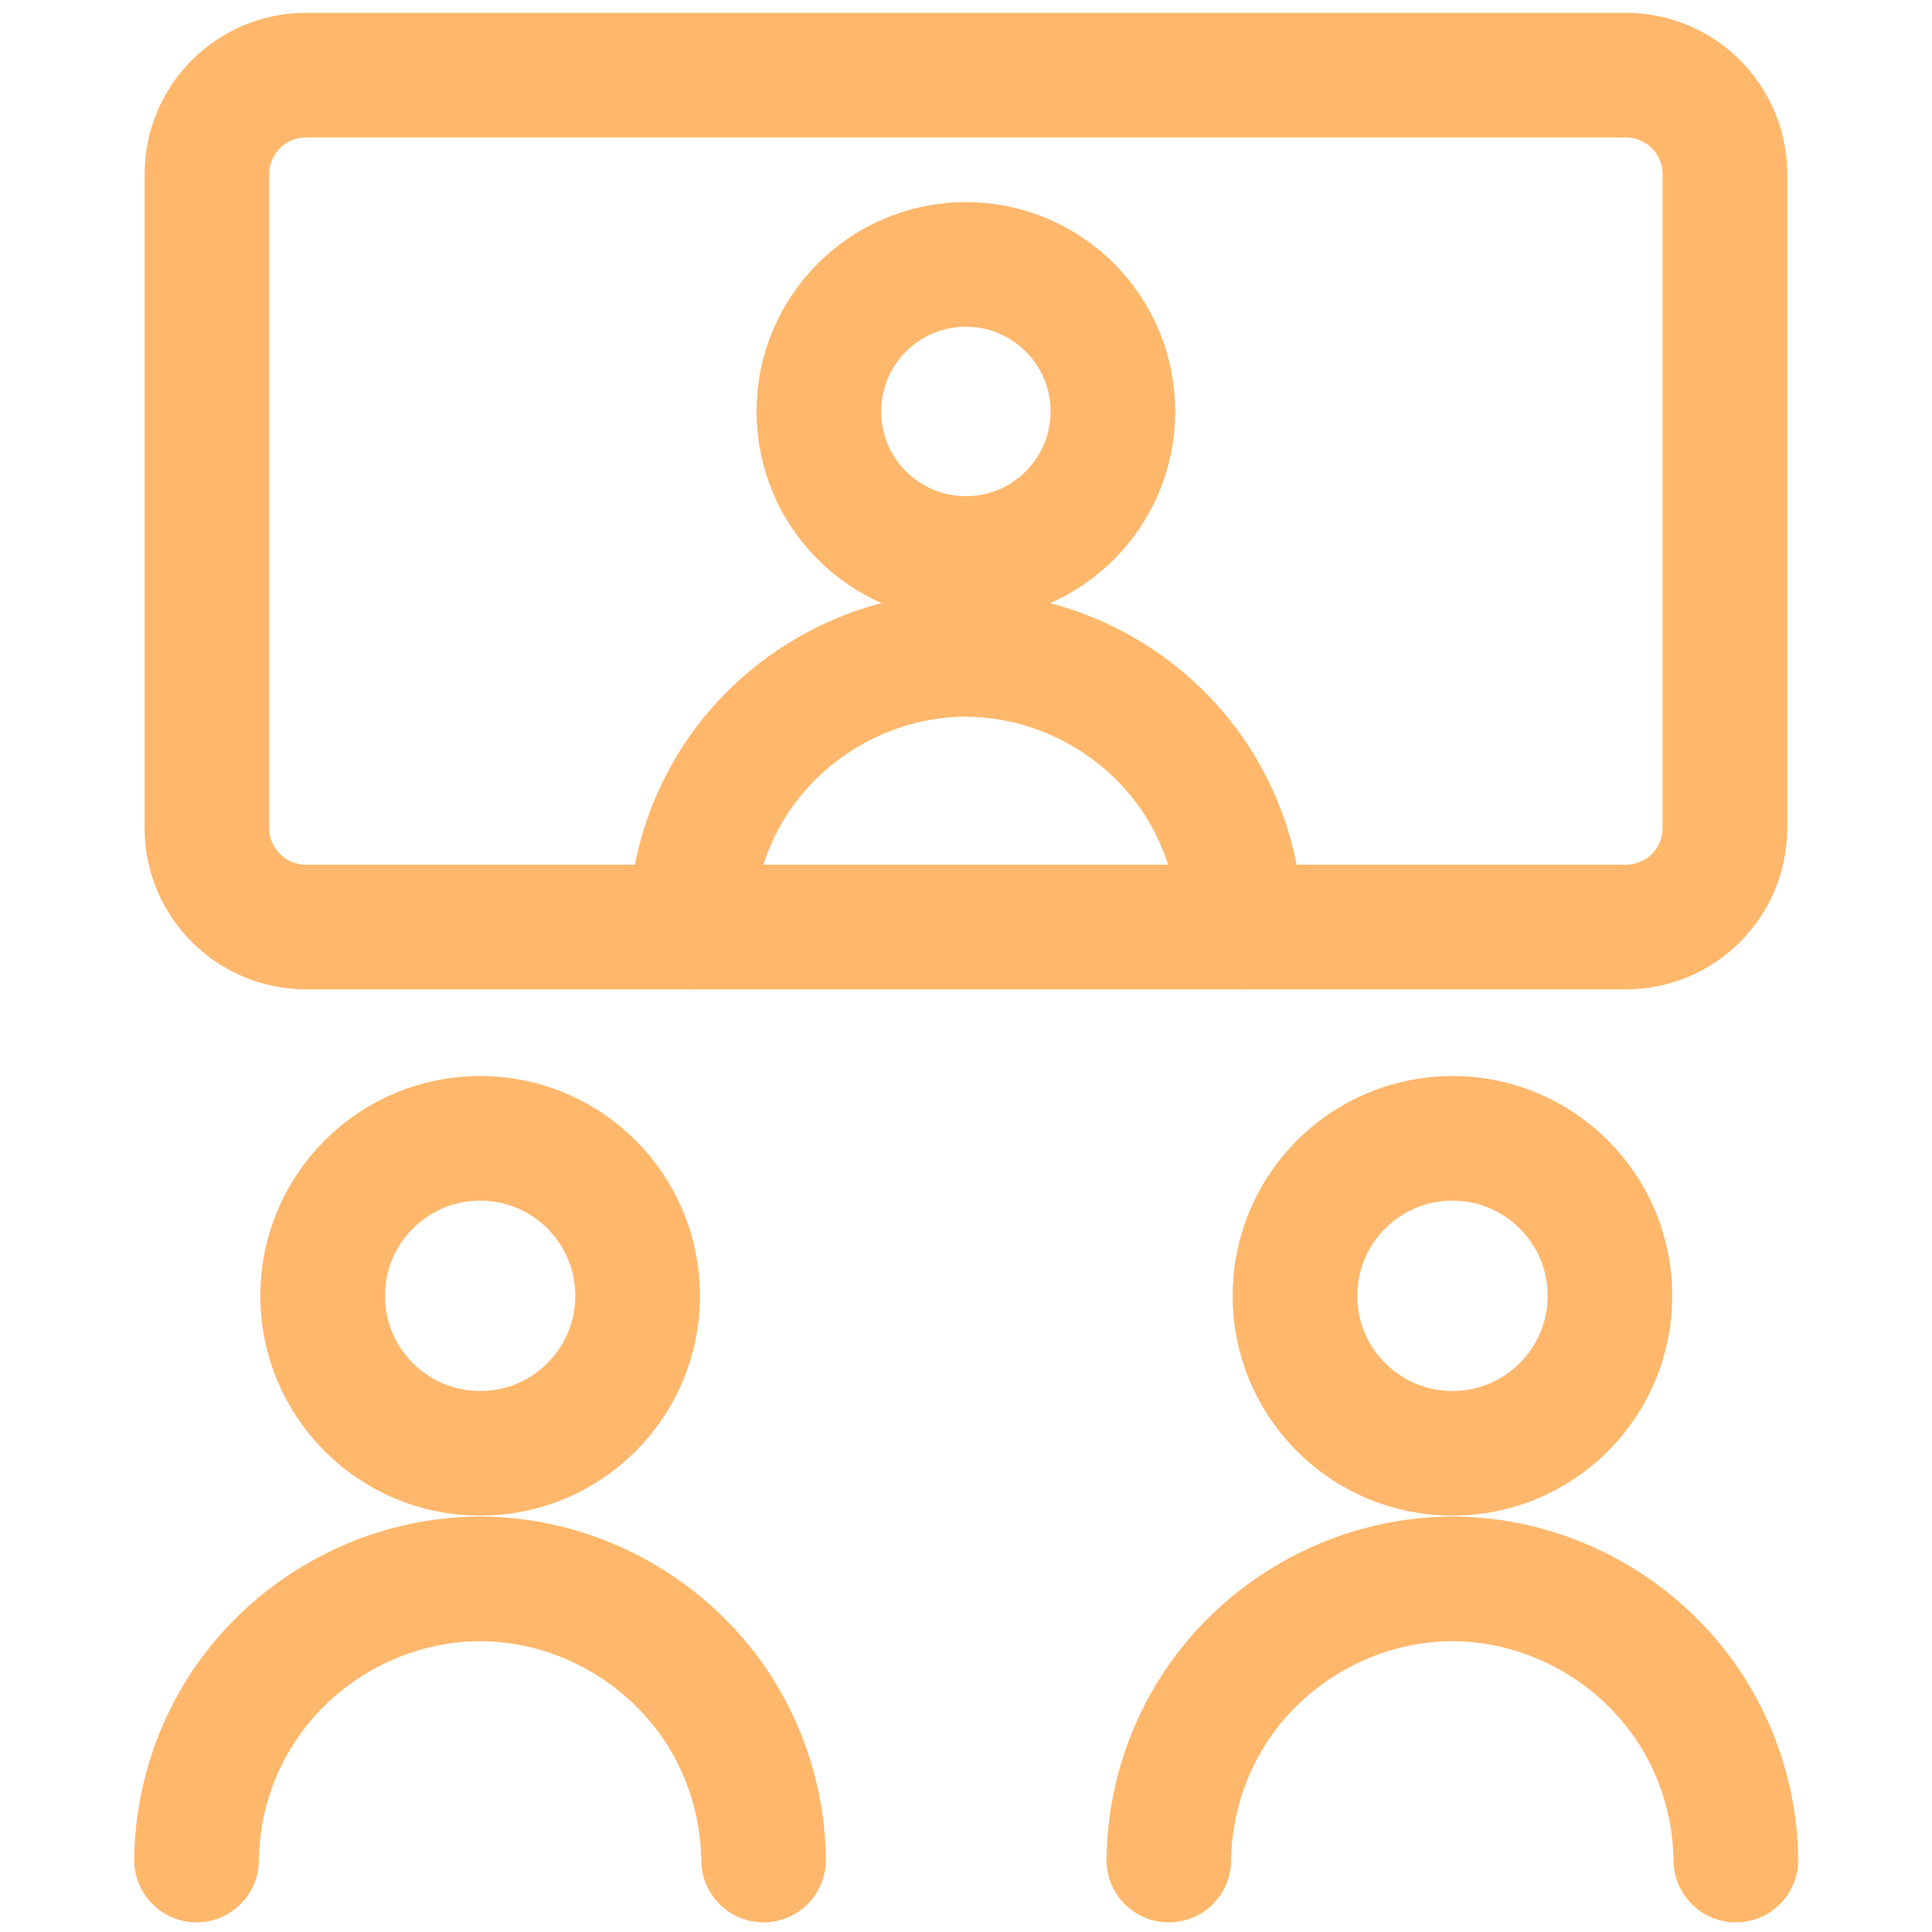
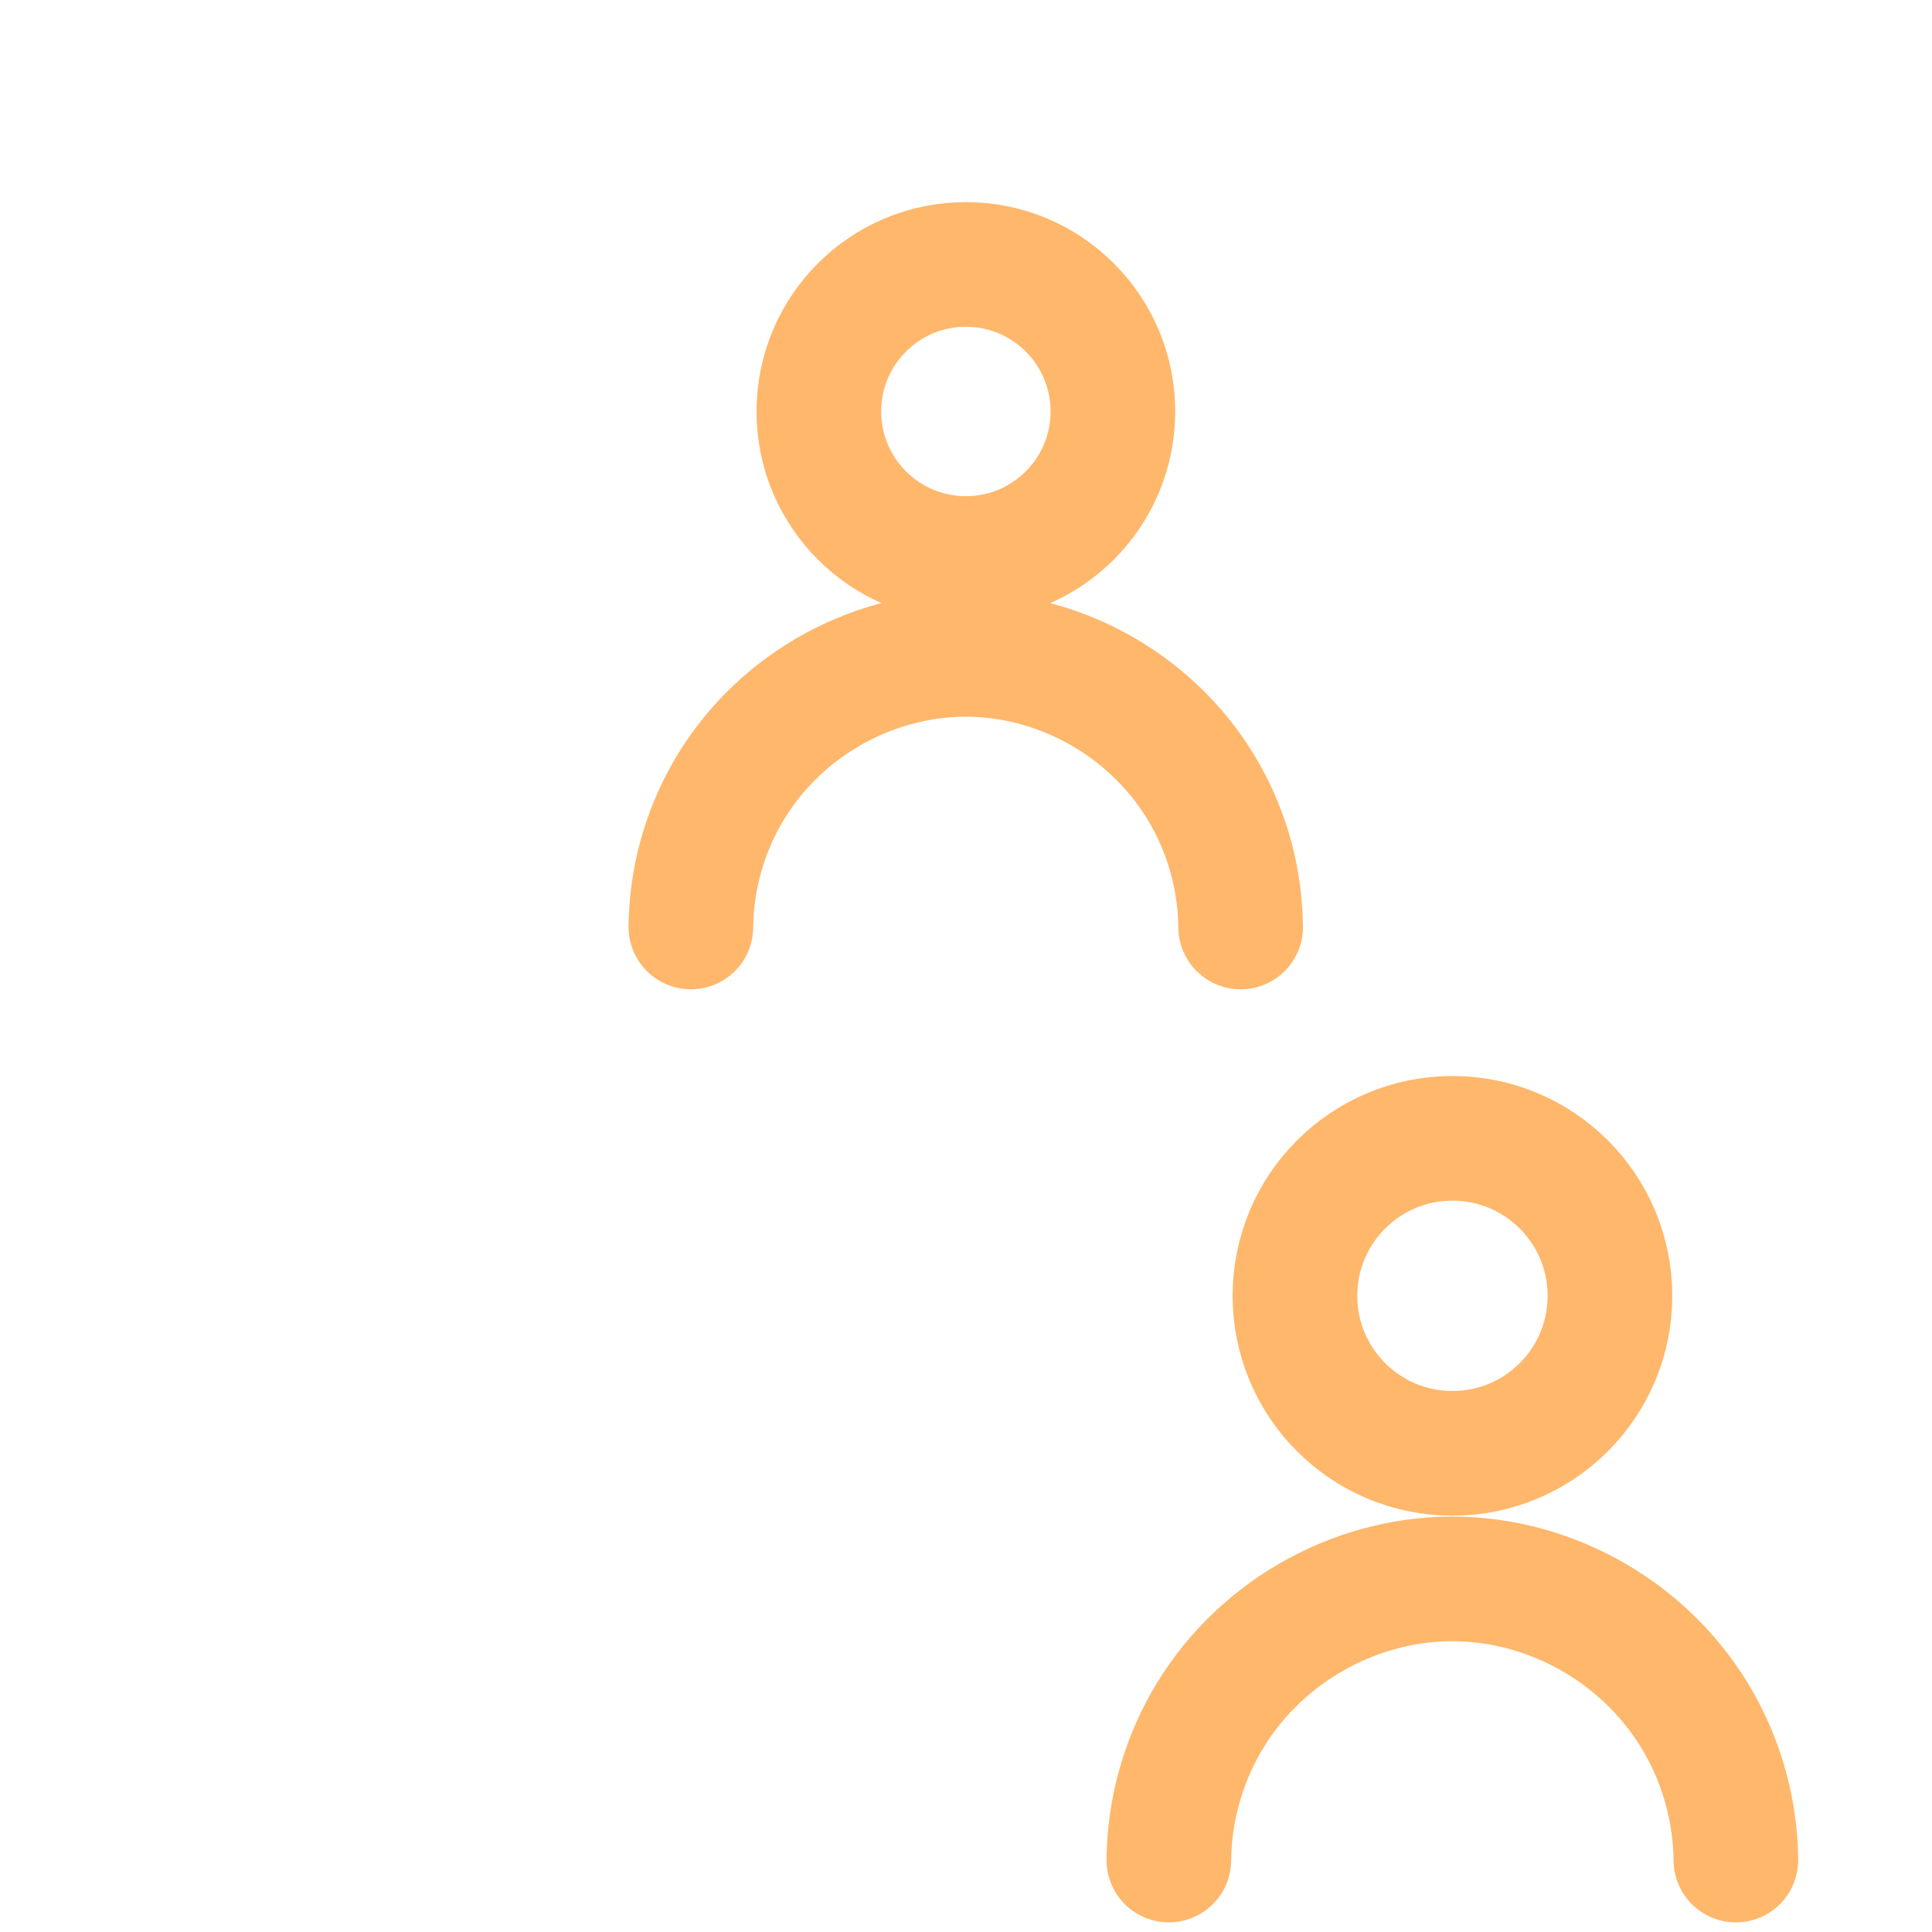
<svg xmlns="http://www.w3.org/2000/svg" fill="none" height="100%" overflow="visible" preserveAspectRatio="none" style="display: block;" viewBox="0 0 62 62" width="100%">
  <g id="group-meeting-call--group-meeting-call-work">
    <g id="group-meeting-call--group-meeting-call-work_2">
-       <path d="M15.409 46.639C18.2 46.639 20.463 44.376 20.463 41.584C20.463 38.793 18.2 36.53 15.409 36.53C12.617 36.53 10.354 38.793 10.354 41.584C10.354 44.376 12.617 46.639 15.409 46.639Z" id="Vector" stroke="#FFB76B" stroke-linecap="round" stroke-linejoin="round" stroke-width="4" />
-       <path d="M6.307 59.691C6.323 58.149 6.73 56.638 7.489 55.296C9.088 52.469 12.159 50.674 15.406 50.667C18.653 50.674 21.724 52.469 23.323 55.296C24.081 56.638 24.488 58.149 24.504 59.691" id="Vector_2" stroke="#FFB76B" stroke-linecap="round" stroke-linejoin="round" stroke-width="4" />
      <path d="M46.61 46.639C49.402 46.639 51.665 44.376 51.665 41.584C51.665 38.793 49.402 36.53 46.61 36.53C43.819 36.53 41.556 38.793 41.556 41.584C41.556 44.376 43.819 46.639 46.61 46.639Z" id="Vector_3" stroke="#FFB76B" stroke-linecap="round" stroke-linejoin="round" stroke-width="4" />
      <path d="M37.509 59.691C37.525 58.149 37.932 56.638 38.69 55.296C40.289 52.469 43.361 50.674 46.607 50.667C49.854 50.674 52.925 52.469 54.524 55.296C55.283 56.638 55.69 58.149 55.706 59.691" id="Vector_4" stroke="#FFB76B" stroke-linecap="round" stroke-linejoin="round" stroke-width="4" />
      <path d="M30.996 17.923C33.602 17.923 35.714 15.81 35.714 13.205C35.714 10.599 33.602 8.486 30.996 8.486C28.39 8.486 26.278 10.599 26.278 13.205C26.278 15.81 28.39 17.923 30.996 17.923Z" id="Vector_5" stroke="#FFB76B" stroke-linecap="round" stroke-linejoin="round" stroke-width="4" />
      <path d="M22.171 29.748C22.186 28.254 22.58 26.788 23.316 25.488C24.866 22.747 27.844 21.006 30.992 20.999C34.141 21.006 37.118 22.747 38.669 25.488C39.404 26.788 39.798 28.254 39.814 29.748" id="Vector_6" stroke="#FFB76B" stroke-linecap="round" stroke-linejoin="round" stroke-width="4" />
-       <path d="M52.174 2.411H9.821C8.064 2.411 6.64 3.836 6.64 5.592V26.57C6.64 28.326 8.064 29.75 9.821 29.75H52.174C53.93 29.75 55.355 28.326 55.355 26.57V5.592C55.355 3.836 53.93 2.411 52.174 2.411Z" id="Vector_7" stroke="#FFB76B" stroke-linecap="round" stroke-linejoin="round" stroke-width="4" />
    </g>
  </g>
</svg>